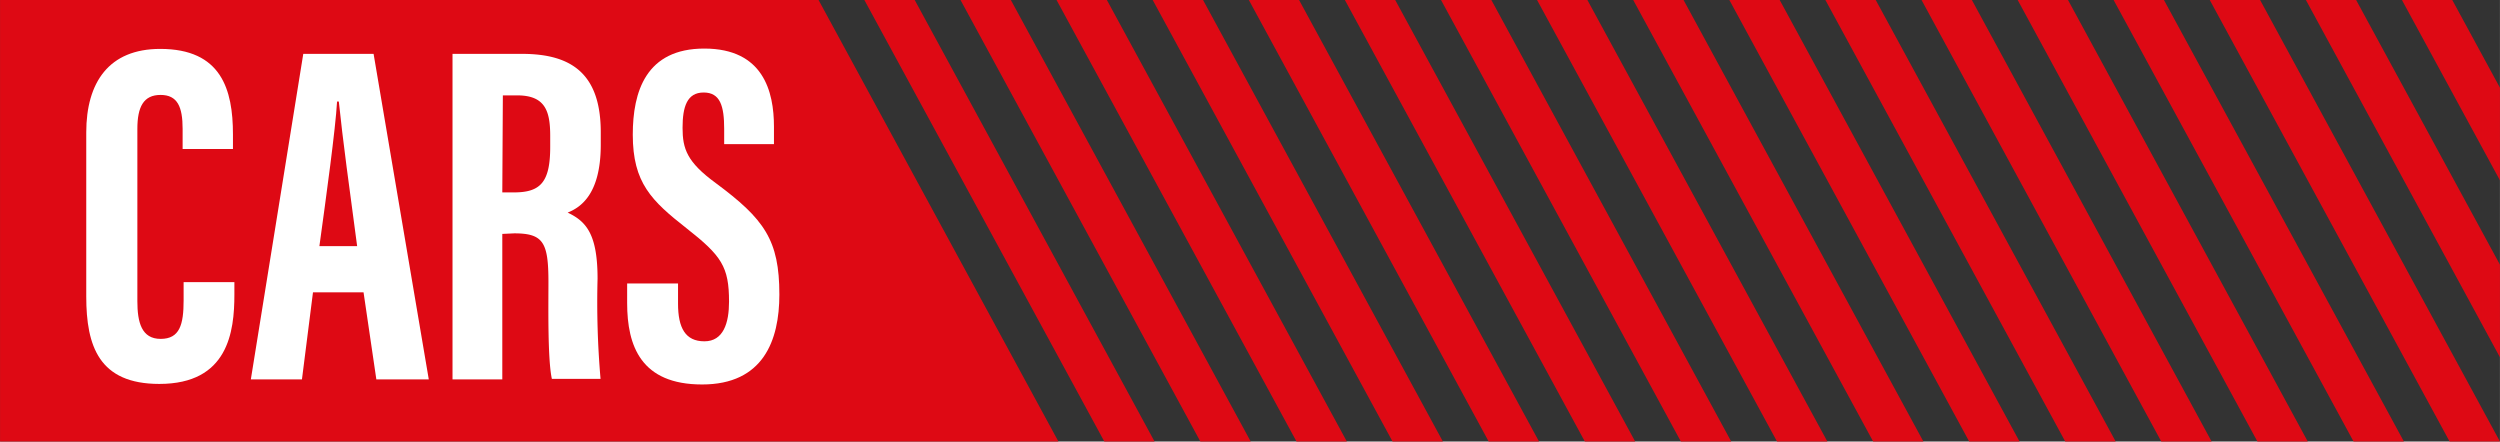
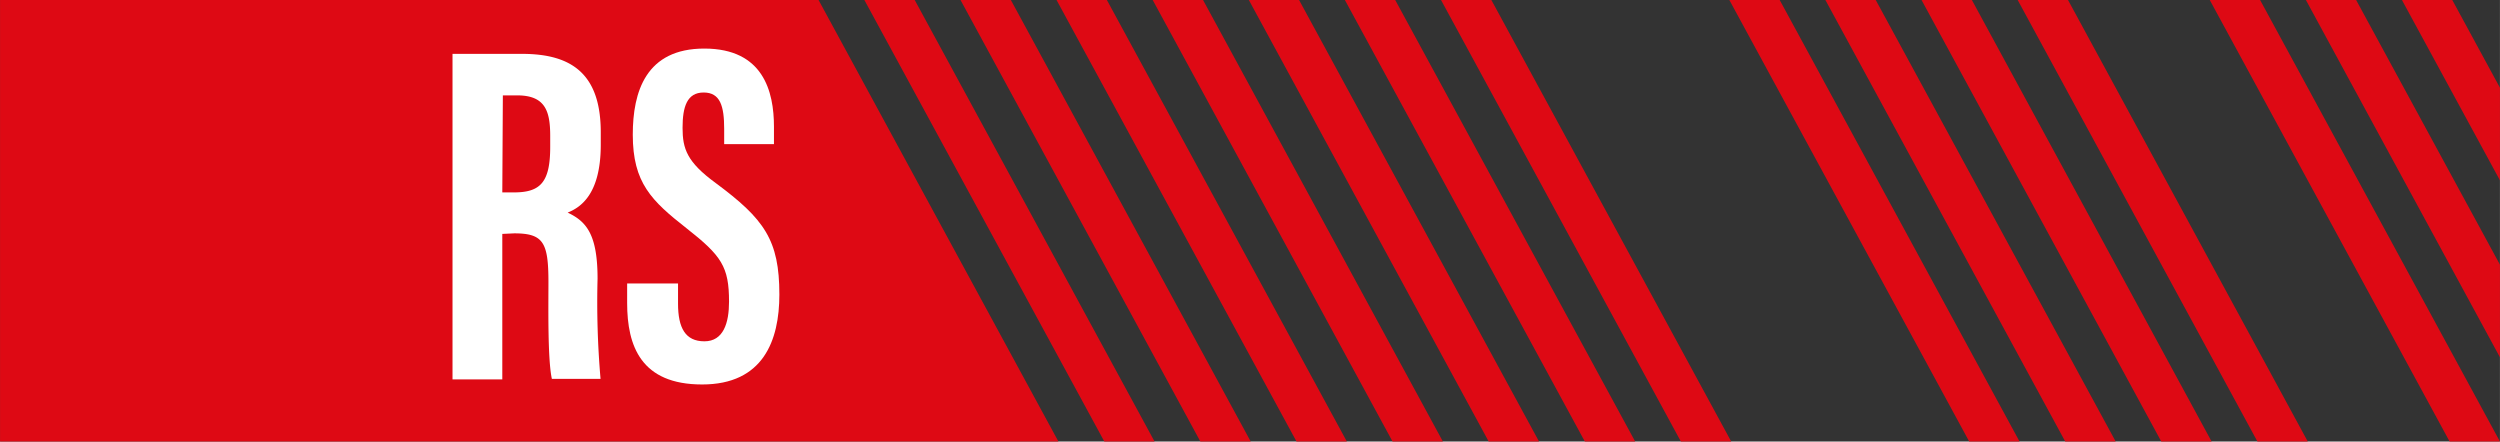
<svg xmlns="http://www.w3.org/2000/svg" width="79.89mm" height="14.11mm" viewBox="0 0 226.47 40">
  <rect x="0" y="0" width="226.47" height="40" fill="#333333" stroke="none" />
  <title>cars</title>
  <polygon points="0 0 0 40 95.88 40 74.15 0 0 0" fill="#de0914" />
  <polygon points="82.86 0 78.3 0 100.04 40 104.59 40 82.86 0" fill="#de0914" />
  <polygon points="91.57 0 87.01 0 108.74 40 113.3 40 91.57 0" fill="#de0914" />
  <polygon points="100.27 0 95.71 0 117.45 40 122.01 40 100.27 0" fill="#de0914" />
  <polygon points="108.98 0 104.42 0 126.15 40 130.71 40 108.98 0" fill="#de0914" />
  <polygon points="117.68 0 113.13 0 134.86 40 139.42 40 117.68 0" fill="#de0914" />
  <polygon points="126.39 0 121.83 0 143.57 40 148.13 40 126.39 0" fill="#de0914" />
  <polygon points="135.1 0 130.54 0 152.27 40 156.83 40 135.1 0" fill="#de0914" />
-   <polygon points="143.8 0 139.24 0 160.98 40 165.54 40 143.8 0" fill="#de0914" />
-   <polygon points="152.51 0 147.95 0 169.69 40 174.24 40 152.51 0" fill="#de0914" />
  <polygon points="161.22 0 156.66 0 178.39 40 182.95 40 161.22 0" fill="#de0914" />
  <polygon points="169.92 0 165.36 0 187.09 40 191.66 40 169.92 0" fill="#de0914" />
  <polygon points="178.63 0 174.07 0 195.79 40 200.35 40 178.63 0" fill="#de0914" />
  <polygon points="187.34 0 182.78 0 204.5 40 209.06 40 187.34 0" fill="#de0914" />
-   <polygon points="196.03 0 191.47 0 213.21 40 217.77 40 196.03 0" fill="#de0914" />
  <polygon points="204.74 0 200.18 0 221.91 40 226.47 40 204.74 0" fill="#de0914" />
  <polygon points="226.47 23.98 213.44 0 208.89 0 226.47 32.37 226.47 23.98" fill="#de0914" />
  <polygon points="226.47 7.95 222.15 0 217.59 0 226.47 16.34 226.47 7.95" fill="#de0914" />
-   <path d="M21.24,25.56v1.12c0,3.37-.56,8.1-6.8,8.1-5.46,0-6.62-3.42-6.62-7.92V12c0-4.55,2.06-7.57,6.7-7.57,5.53,0,6.59,3.66,6.59,7.75v1.32H16.55V11.68c0-2-.46-3.08-2-3.08s-2.1,1.08-2.1,3.08v15.6c0,1.92.38,3.42,2.11,3.42s2.08-1.3,2.08-3.49V25.56Z" transform="translate(-0.01 0)" fill="#fff" />
-   <path d="M28.36,26.48l-1,7.89H22.73L27.48,4.88h6.37l5,29.49H34.1l-1.16-7.89Zm4-4.18c-.67-5-1.32-9.76-1.66-13.1h-.16c-.13,2.43-1,8.75-1.6,13.1Z" transform="translate(-0.01 0)" fill="#fff" />
  <path d="M45.51,21.19V34.37H41V4.88h6.3c4.48,0,7.13,1.8,7.13,7.11v1.12c0,4.53-1.86,5.69-3,6.15,1.72.81,2.71,2,2.71,6a80.57,80.57,0,0,0,.27,9.06H50c-.39-1.78-.31-6.62-.31-8.76,0-3.6-.46-4.42-3.1-4.42Zm0-3.76h1.05c2.4,0,3.29-.91,3.29-4.12v-1c0-2.28-.47-3.67-3-3.67H45.56Z" transform="translate(-0.01 0)" fill="#fff" />
  <path d="M61.43,25.68v1.83c0,2.19.66,3.41,2.39,3.41s2.23-1.68,2.23-3.59c0-3.17-.68-4.16-3.85-6.65s-4.87-4.11-4.87-8.48c0-3.88,1.18-7.81,6.5-7.8s6.29,3.88,6.29,7.08v1.58H65.61V11.68c0-2.06-.35-3.3-1.86-3.3s-1.91,1.3-1.91,3.2.4,3.1,3,5c4.41,3.27,5.77,5.16,5.77,10.1,0,4.18-1.47,8.15-7,8.15s-6.79-3.48-6.79-7.37V25.68Z" transform="translate(-0.01 0)" fill="#fff" />
</svg>